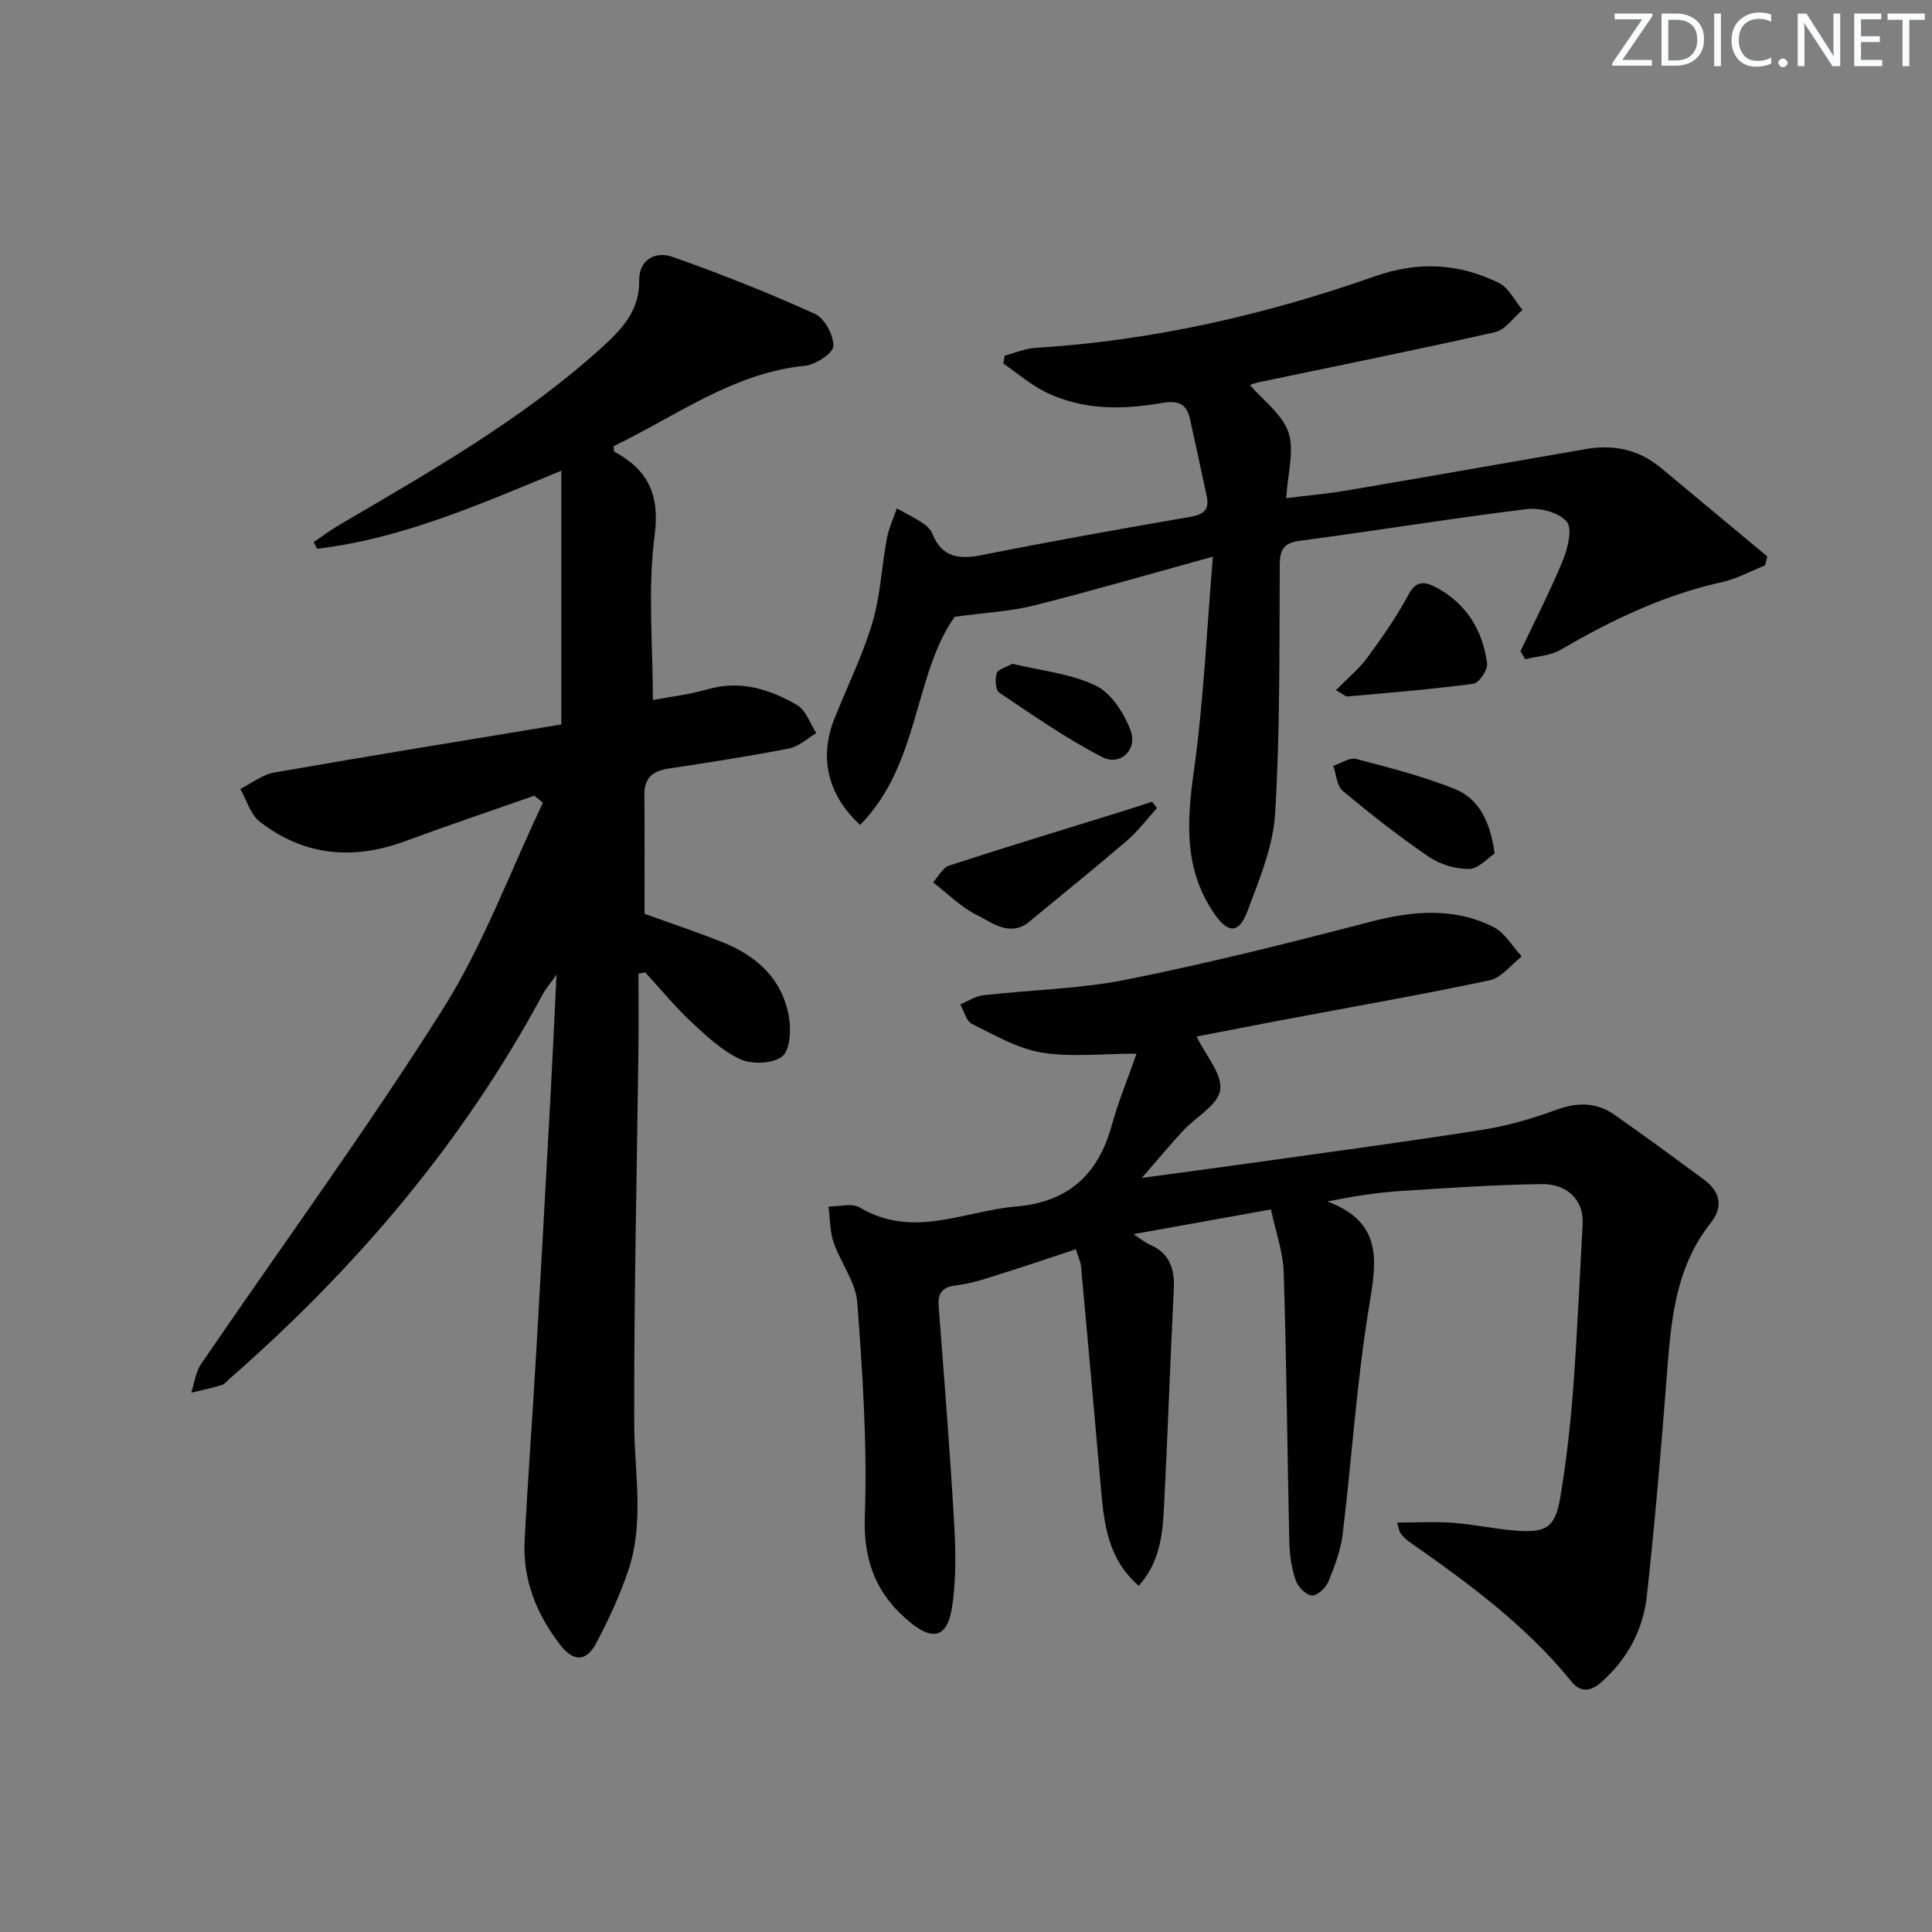
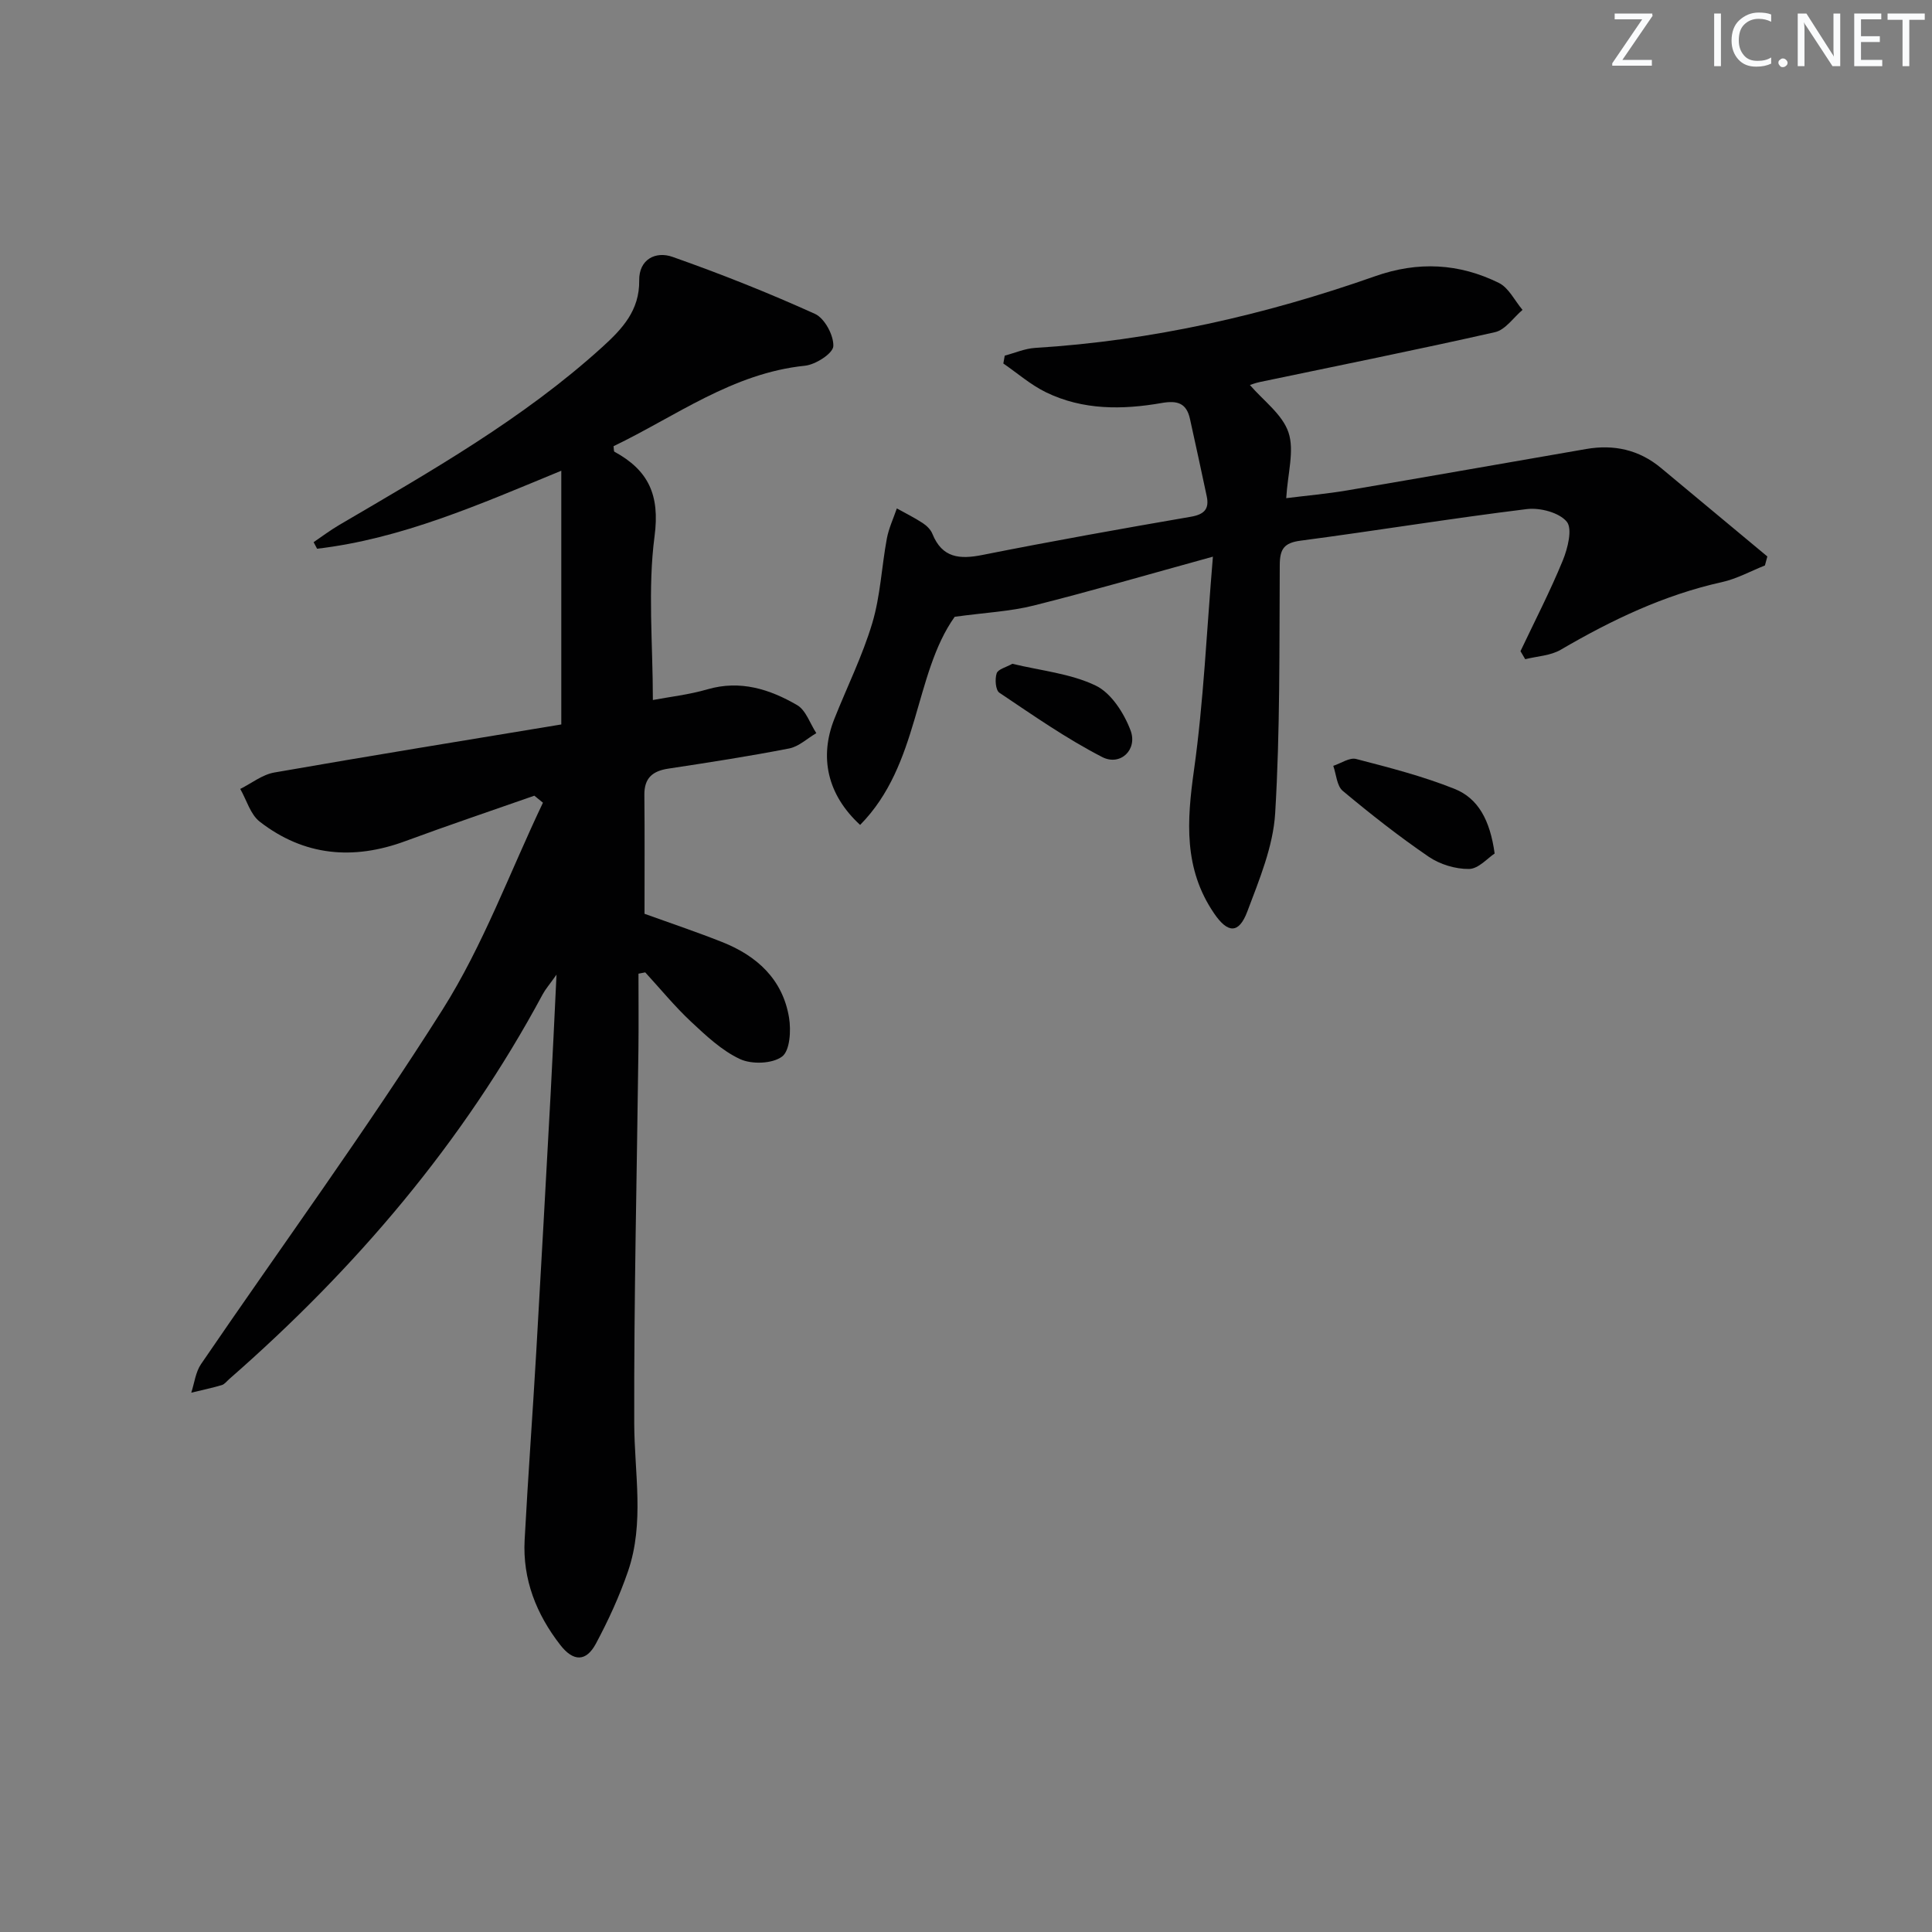
<svg xmlns="http://www.w3.org/2000/svg" enable-background="new 0 0 400 400" viewBox="0 0 400 400">
  <rect x="0" y="0" width="400" height="400" fill="#808080" stroke="none" />
  <g fill="#fafbfc">
    <path d="m342.2 3.2-6.3 9.2h6.1v1.2h-8.2v-.5l6.2-9.1h-5.7v-1.2h7.8v.4z" />
-     <path d="m344 13.7v-10.9h3.1c1.6 0 3 .5 4.1 1.4 1.1 1 1.6 2.2 1.6 3.9s-.5 3-1.6 4-2.5 1.5-4.2 1.5h-3zm1.4-9.6v8.4h1.6c1.4 0 2.5-.4 3.2-1.1.8-.8 1.2-1.8 1.2-3.2s-.4-2.4-1.2-3.1-1.8-1-3.1-1z" />
    <path d="m356.3 2.8v10.9h-1.4v-10.9z" />
    <path d="m366.6 13.2c-.8.4-1.8.6-3 .6-1.6 0-2.8-.5-3.7-1.5s-1.4-2.3-1.4-3.9c0-1.7.5-3.2 1.6-4.2s2.4-1.6 4-1.6c1 0 1.9.1 2.6.4v1.5c-.8-.4-1.6-.6-2.6-.6-1.2 0-2.2.4-3 1.2s-1.1 1.9-1.1 3.3c0 1.3.4 2.3 1.1 3.1s1.6 1.1 2.8 1.1c1.1 0 2-.2 2.8-.7v1.3z" />
    <path d="m368.2 13c0-.3.1-.5.3-.6.2-.2.4-.3.6-.3.3 0 .5.1.7.3s.3.4.3.6-.1.5-.3.6c-.2.2-.4.3-.7.3s-.5-.1-.6-.3c-.2-.2-.3-.4-.3-.6z" />
    <path d="m381.1 13.7h-1.7l-5.5-8.4c-.2-.2-.3-.5-.4-.7 0 .2.1.8.1 1.5v7.6h-1.4v-10.9h1.8l5.3 8.3c.3.4.4.6.4.8 0-.3-.1-.8-.1-1.6v-7.5h1.4v10.9z" />
    <path d="m389.7 13.7h-5.8v-10.9h5.6v1.2h-4.2v3.5h3.9v1.2h-3.9v3.7h4.4z" />
    <path d="m398.4 4.1h-3.1v9.6h-1.4v-9.6h-3.1v-1.3h7.7v1.3z" />
  </g>
  <path d="m110.63 164.74c-8.9 3.12-17.84 6.13-26.69 9.4-10.82 4-20.99 3.09-30.16-4.02-1.94-1.5-2.72-4.48-4.04-6.78 2.34-1.17 4.58-2.97 7.05-3.4 19.91-3.48 39.87-6.71 59.42-9.95 0-18.17 0-34.91 0-52.53-17.03 7.02-33.06 14.09-50.56 16.15-.24-.45-.48-.9-.72-1.36 1.75-1.19 3.45-2.47 5.27-3.54 18.95-11.12 38.08-21.96 54.49-36.85 4.14-3.76 7.74-7.58 7.65-13.81-.06-4.36 3.41-6.1 6.89-4.87 9.99 3.52 19.86 7.44 29.51 11.81 1.99.9 3.9 4.46 3.79 6.69-.08 1.5-3.68 3.82-5.88 4.04-15 1.54-26.74 10.47-39.62 16.66.08.56.03 1.06.19 1.15 7.02 3.83 9.43 8.93 8.3 17.48-1.44 10.94-.35 22.2-.35 33.92 3.38-.64 7.43-1.09 11.29-2.21 6.81-1.98 12.9-.03 18.57 3.26 1.83 1.06 2.68 3.83 3.98 5.81-1.87 1.09-3.62 2.78-5.62 3.17-8.3 1.62-16.68 2.91-25.04 4.18-3.28.5-4.98 1.97-4.94 5.45.08 8.14.03 16.28.03 24.6 5.14 1.86 10.64 3.7 16.02 5.83 7.23 2.85 12.58 7.71 13.9 15.65.44 2.66.2 6.85-1.44 8.08-2 1.5-6.26 1.65-8.69.53-3.79-1.76-7.06-4.86-10.19-7.78-3.37-3.16-6.32-6.77-9.45-10.18-.47.09-.93.18-1.4.27 0 5.22.05 10.44-.01 15.66-.32 25.81-.94 51.62-.87 77.43.03 10.27 2.16 20.61-1.29 30.65-1.77 5.15-4.07 10.16-6.64 14.96-2.03 3.79-4.67 3.78-7.39.27-4.94-6.36-7.81-13.56-7.37-21.73.69-12.95 1.65-25.89 2.4-38.84 1.03-17.76 2-35.52 2.97-53.28.42-7.8.78-15.61 1.23-24.92-1.51 2.13-2.29 3.01-2.84 4.03-16.51 30.75-38.76 56.83-64.93 79.71-.5.44-.96 1.07-1.54 1.24-2.08.61-4.2 1.06-6.31 1.57.65-1.99.89-4.27 2.03-5.93 16.69-24.45 34.19-48.39 50-73.39 8.42-13.33 13.95-28.5 20.78-42.83-.59-.49-1.18-.97-1.78-1.45z" fill="#010102" />
-   <path d="m247.74 214.6c1.9 3.93 5.37 7.78 4.89 11.06-.45 3.14-5.07 5.61-7.74 8.5-2.68 2.9-5.2 5.94-8.48 9.71 8.09-1.1 15.2-2.03 22.3-3.03 16.1-2.27 32.23-4.41 48.29-6.94 5.2-.82 10.36-2.35 15.32-4.16 4.3-1.56 8.21-1.53 11.87 1.02 6.28 4.37 12.44 8.92 18.59 13.46 3.37 2.48 4.09 5.6 1.4 8.99-7.49 9.43-8.25 20.69-9.12 32.03-1.15 15.06-2.45 30.12-4.09 45.14-.76 6.93-3.92 12.96-9.26 17.75-2.3 2.07-4.38 2.45-6.39-.02-9.45-11.66-21.4-20.39-33.55-28.9-.67-.47-1.27-1.08-1.78-1.73-.29-.36-.32-.92-.74-2.25 4.09 0 7.92-.22 11.71.06 4.29.32 8.54 1.28 12.83 1.61 6.42.49 8.21-.68 9.26-6.95 1.23-7.36 2.08-14.8 2.64-22.24.86-11.43 1.35-22.88 1.98-34.33.26-4.77-3.01-8.32-8.61-8.23-9.8.16-19.6.82-29.39 1.46-4.72.31-9.41 1.06-14.86 2.14 11.95 4.46 10.07 12.92 8.55 22.33-2.5 15.38-3.49 31.01-5.37 46.5-.41 3.4-1.67 6.76-2.99 9.95-.52 1.27-2.35 2.91-3.42 2.8-1.24-.13-2.86-1.81-3.32-3.15-.84-2.47-1.26-5.19-1.32-7.82-.43-18.64-.57-37.28-1.16-55.91-.14-4.26-1.67-8.47-2.64-13.05-10.03 1.81-18.78 3.38-28.46 5.12 1.57 1.03 2.39 1.74 3.34 2.14 4.17 1.79 5.21 5.07 5 9.31-.75 15.11-1.27 30.23-2.04 45.34-.29 5.59-.91 11.2-5.22 16.01-6.36-5.53-7.17-12.73-7.81-20.02-1.35-15.37-2.72-30.74-4.13-46.11-.09-.95-.55-1.86-1.08-3.55-5.15 1.7-10.1 3.4-15.09 4.96-3.14.98-6.31 2.13-9.55 2.5-3.08.34-3.97 1.6-3.75 4.46 1.13 14.91 2.34 29.82 3.19 44.75.34 5.93.47 12.01-.5 17.82-.96 5.78-3.85 6.56-8.34 2.97-7.05-5.65-10-12.63-9.65-22.17.53-14.73-.46-29.56-1.56-44.29-.32-4.23-3.46-8.19-4.9-12.42-.79-2.33-.73-4.94-1.06-7.42 2.2.03 4.88-.77 6.51.21 10.95 6.54 21.57.71 32.36-.22 10.9-.94 16.99-6.68 19.8-16.89 1.31-4.75 3.21-9.33 5.11-14.75-7.23 0-13.61.77-19.69-.24-5-.84-9.74-3.62-14.4-5.93-1.18-.58-1.63-2.64-2.41-4.02 1.58-.66 3.1-1.71 4.73-1.9 9.89-1.13 19.96-1.3 29.68-3.24 16.88-3.38 33.62-7.57 50.29-11.92 8.84-2.31 17.42-3.14 25.72 1.04 2.36 1.19 3.9 4.01 5.82 6.09-2.2 1.7-4.19 4.41-6.65 4.93-14.1 3-28.32 5.47-42.49 8.14-6.12 1.16-12.27 2.37-18.17 3.5z" fill="#010102" />
+   <path d="m247.74 214.6z" fill="#010102" />
  <path d="m178.08 170.79c-6.84-6.28-8.46-14.07-5.35-21.92 2.63-6.63 5.84-13.08 7.87-19.88 1.68-5.62 1.93-11.66 3.01-17.48.4-2.14 1.36-4.17 2.07-6.25 1.8 1 3.66 1.92 5.38 3.05.81.53 1.63 1.34 1.98 2.21 2.03 5.03 5.66 5.32 10.4 4.37 14.33-2.85 28.71-5.42 43.1-7.9 2.79-.48 3.86-1.6 3.3-4.25-1.12-5.34-2.3-10.67-3.47-16.01-.72-3.29-2.62-3.86-5.87-3.29-8.12 1.42-16.3 1.49-23.92-2.21-3.17-1.54-5.91-3.95-8.85-5.97.1-.54.19-1.08.29-1.63 2.09-.55 4.17-1.47 6.29-1.6 24.21-1.49 47.62-6.82 70.42-14.85 8.86-3.12 17.37-2.67 25.6 1.4 2.05 1.01 3.28 3.68 4.89 5.58-1.88 1.59-3.55 4.13-5.69 4.61-16.18 3.66-32.45 6.92-48.68 10.32-.94.2-1.84.55-2.07.62 2.77 3.23 6.73 6.07 7.99 9.83 1.26 3.78-.17 8.46-.47 13.6 4.22-.53 8.42-.9 12.57-1.6 16.53-2.81 33.03-5.72 49.55-8.58 5.72-.99 10.92.15 15.44 3.9 7.36 6.11 14.7 12.23 22.05 18.35-.17.62-.34 1.24-.5 1.86-2.96 1.18-5.83 2.77-8.9 3.45-12 2.66-22.86 7.86-33.39 14.01-2.11 1.23-4.87 1.33-7.34 1.95-.33-.55-.65-1.11-.98-1.66 2.96-6.24 6.14-12.4 8.76-18.78 1.02-2.5 2.04-6.55.82-8.03-1.57-1.9-5.54-2.94-8.26-2.61-15.65 1.92-31.22 4.48-46.85 6.54-3.45.45-4.29 1.75-4.31 5.04-.1 17.14.08 34.31-.95 51.41-.42 6.88-3.29 13.74-5.77 20.34-1.77 4.69-4.07 4.5-6.88.37-6.31-9.24-5.64-19.13-4.16-29.65 2-14.24 2.61-28.68 3.92-44.2-13.47 3.71-25.23 7.14-37.1 10.12-4.85 1.22-9.95 1.45-16.36 2.33-8.48 11.89-7.22 30.56-19.58 43.09z" fill="#010102" />
-   <path d="m239.54 167.3c-2.06 2.27-3.92 4.77-6.23 6.76-6.56 5.63-13.3 11.05-19.96 16.56-.13.11-.24.23-.37.33-3.98 3.03-7.45.12-10.62-1.44-3.37-1.65-6.15-4.5-9.18-6.82 1.1-1.2 1.99-3.05 3.34-3.49 11.95-3.9 23.99-7.54 36-11.27 2.01-.62 4-1.29 6-1.94.33.44.68.87 1.02 1.31z" fill="#010102" />
  <path d="m309.45 176.71c-1.42.92-3.34 3.17-5.29 3.2-2.8.04-6.03-.94-8.36-2.53-6.17-4.21-12.06-8.85-17.8-13.64-1.23-1.03-1.34-3.42-1.96-5.18 1.59-.52 3.37-1.78 4.74-1.42 6.86 1.78 13.79 3.56 20.35 6.18 4.92 1.96 7.37 6.49 8.32 13.39z" fill="#010102" />
-   <path d="m276.59 142.89c2.47-2.52 4.78-4.4 6.49-6.72 3.07-4.19 6.1-8.49 8.53-13.06 1.61-3.04 3.5-2.66 5.64-1.54 6.33 3.34 9.73 8.89 10.64 15.8.17 1.31-1.67 4.03-2.83 4.19-8.66 1.16-17.38 1.85-26.09 2.64-.39.03-.82-.44-2.38-1.31z" fill="#010102" />
  <path d="m209.6 137.43c5.91 1.43 12.04 2.01 17.25 4.51 3.21 1.54 5.86 5.69 7.21 9.26 1.53 4.01-2.11 7.47-5.86 5.54-7.42-3.82-14.33-8.65-21.29-13.32-.79-.53-.96-2.82-.56-4.02.29-.86 1.99-1.26 3.25-1.97z" fill="#010102" />
</svg>